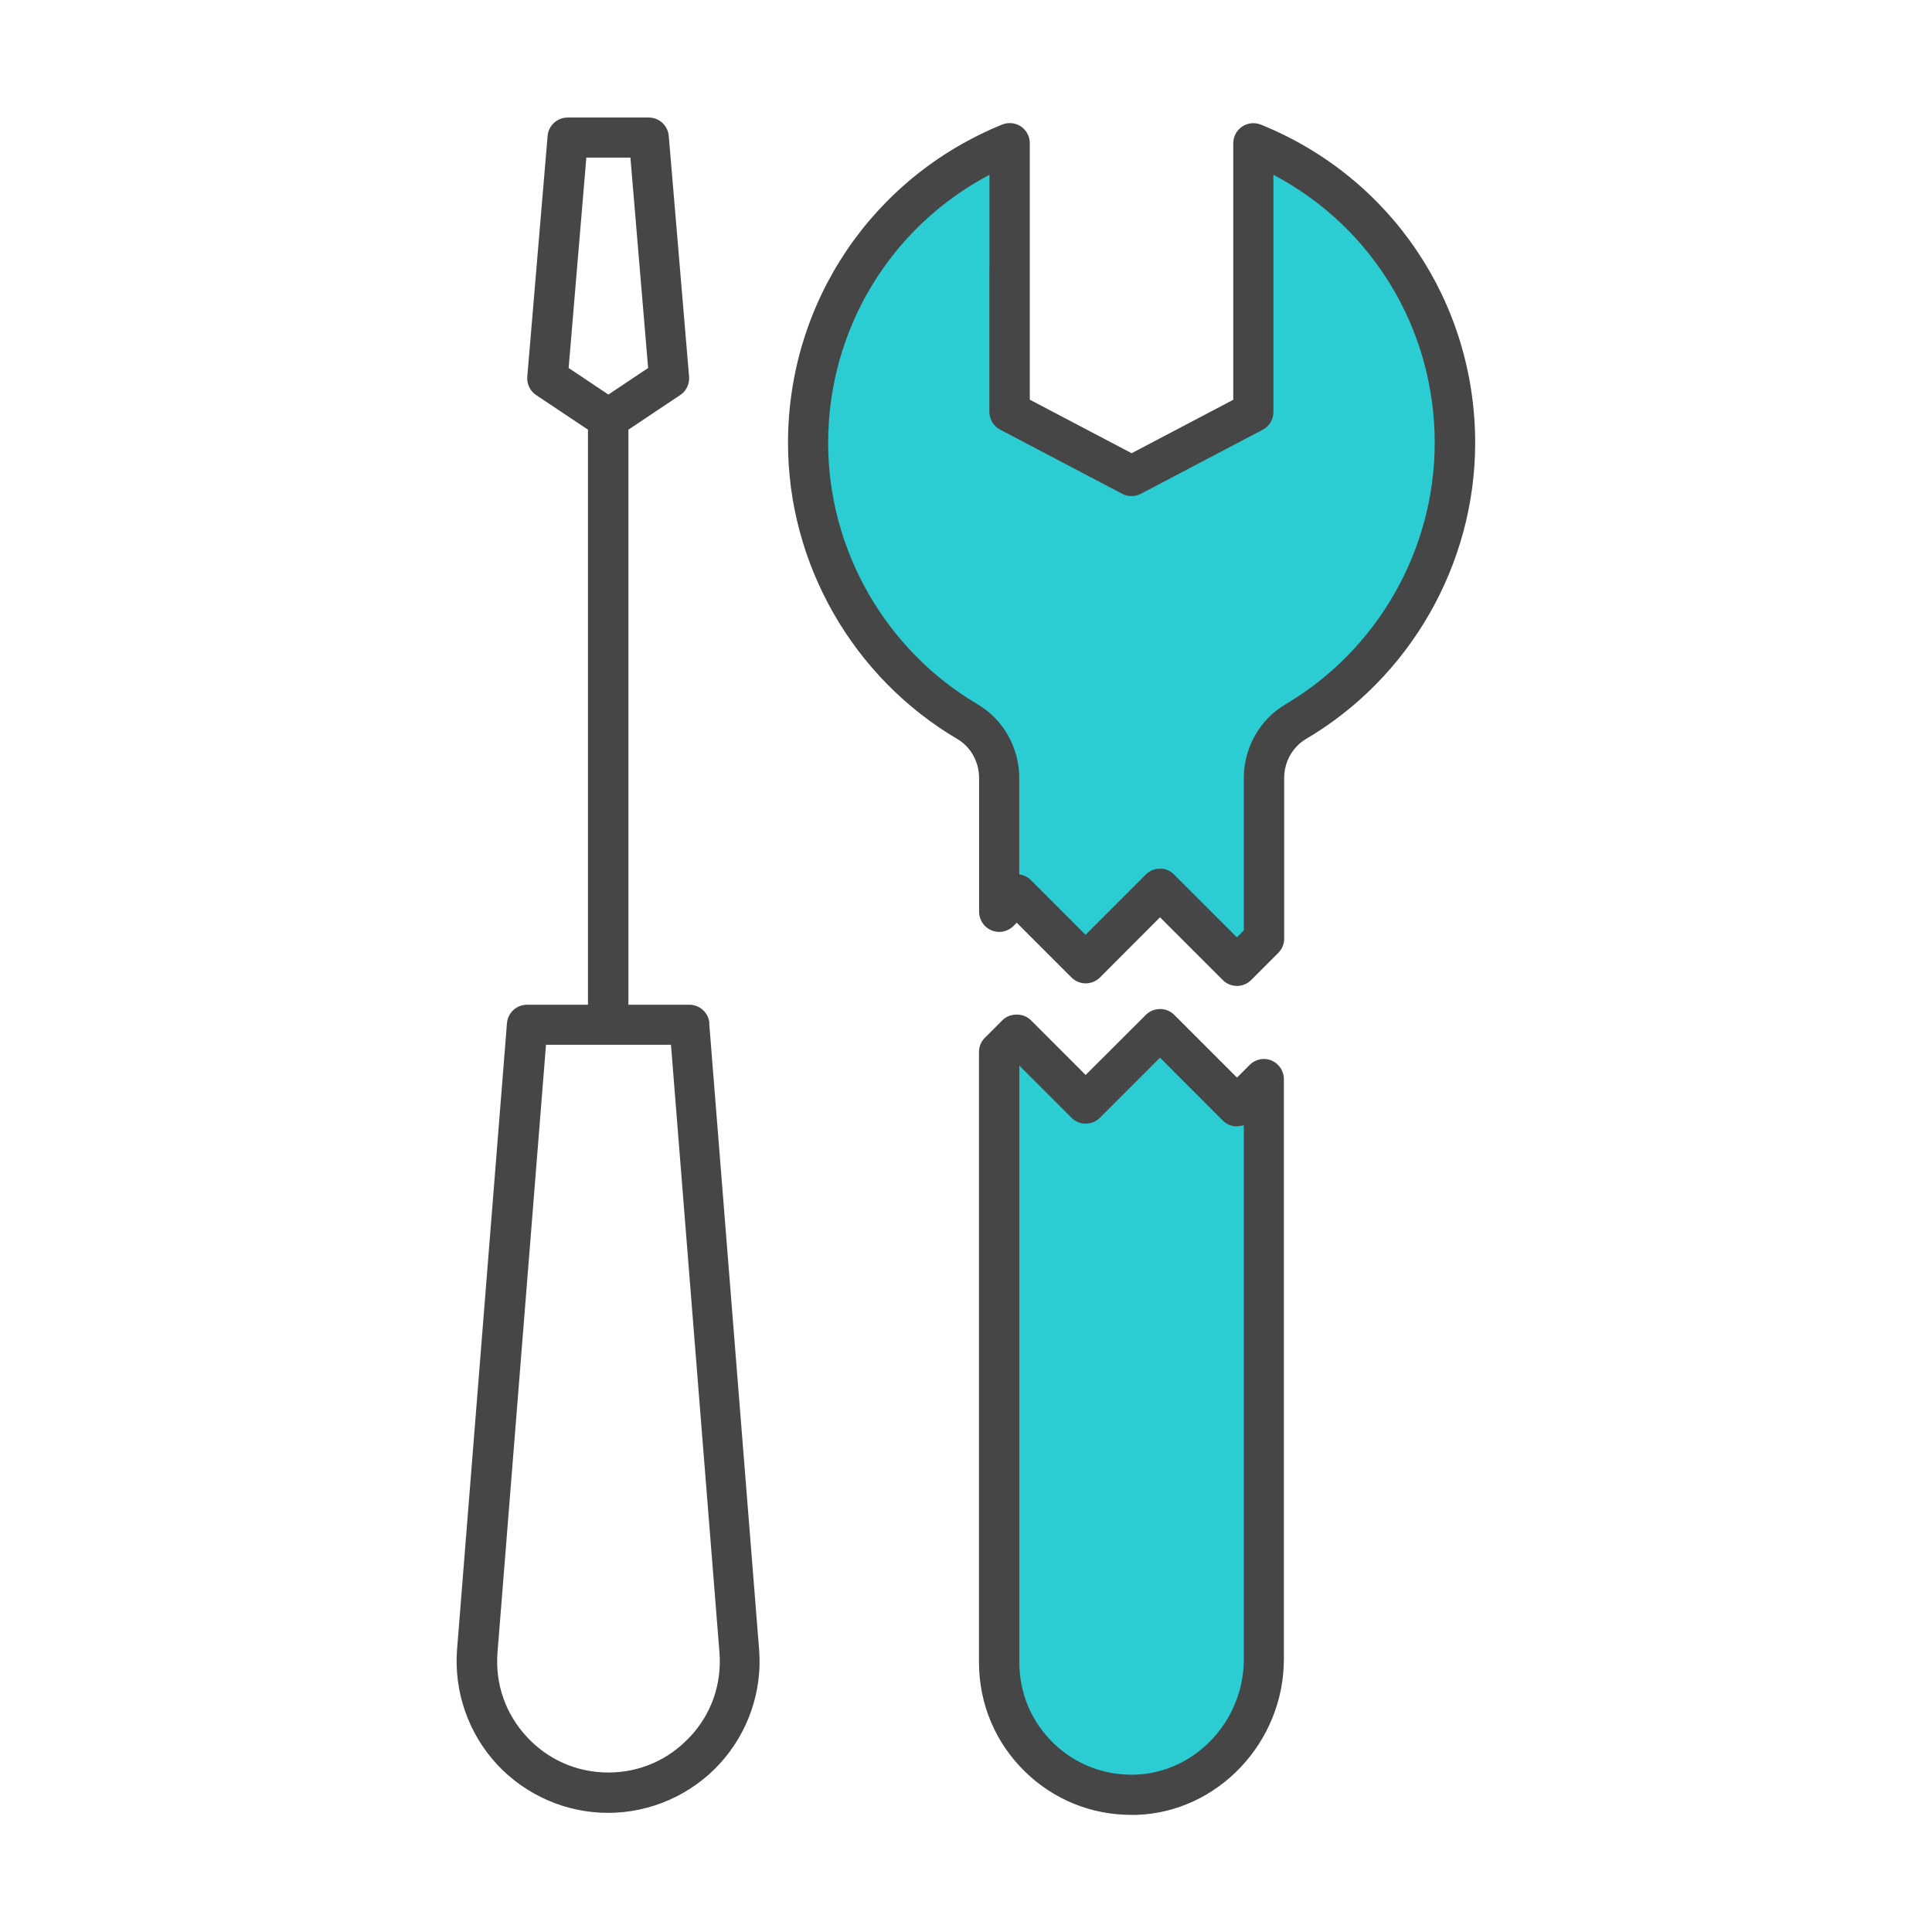
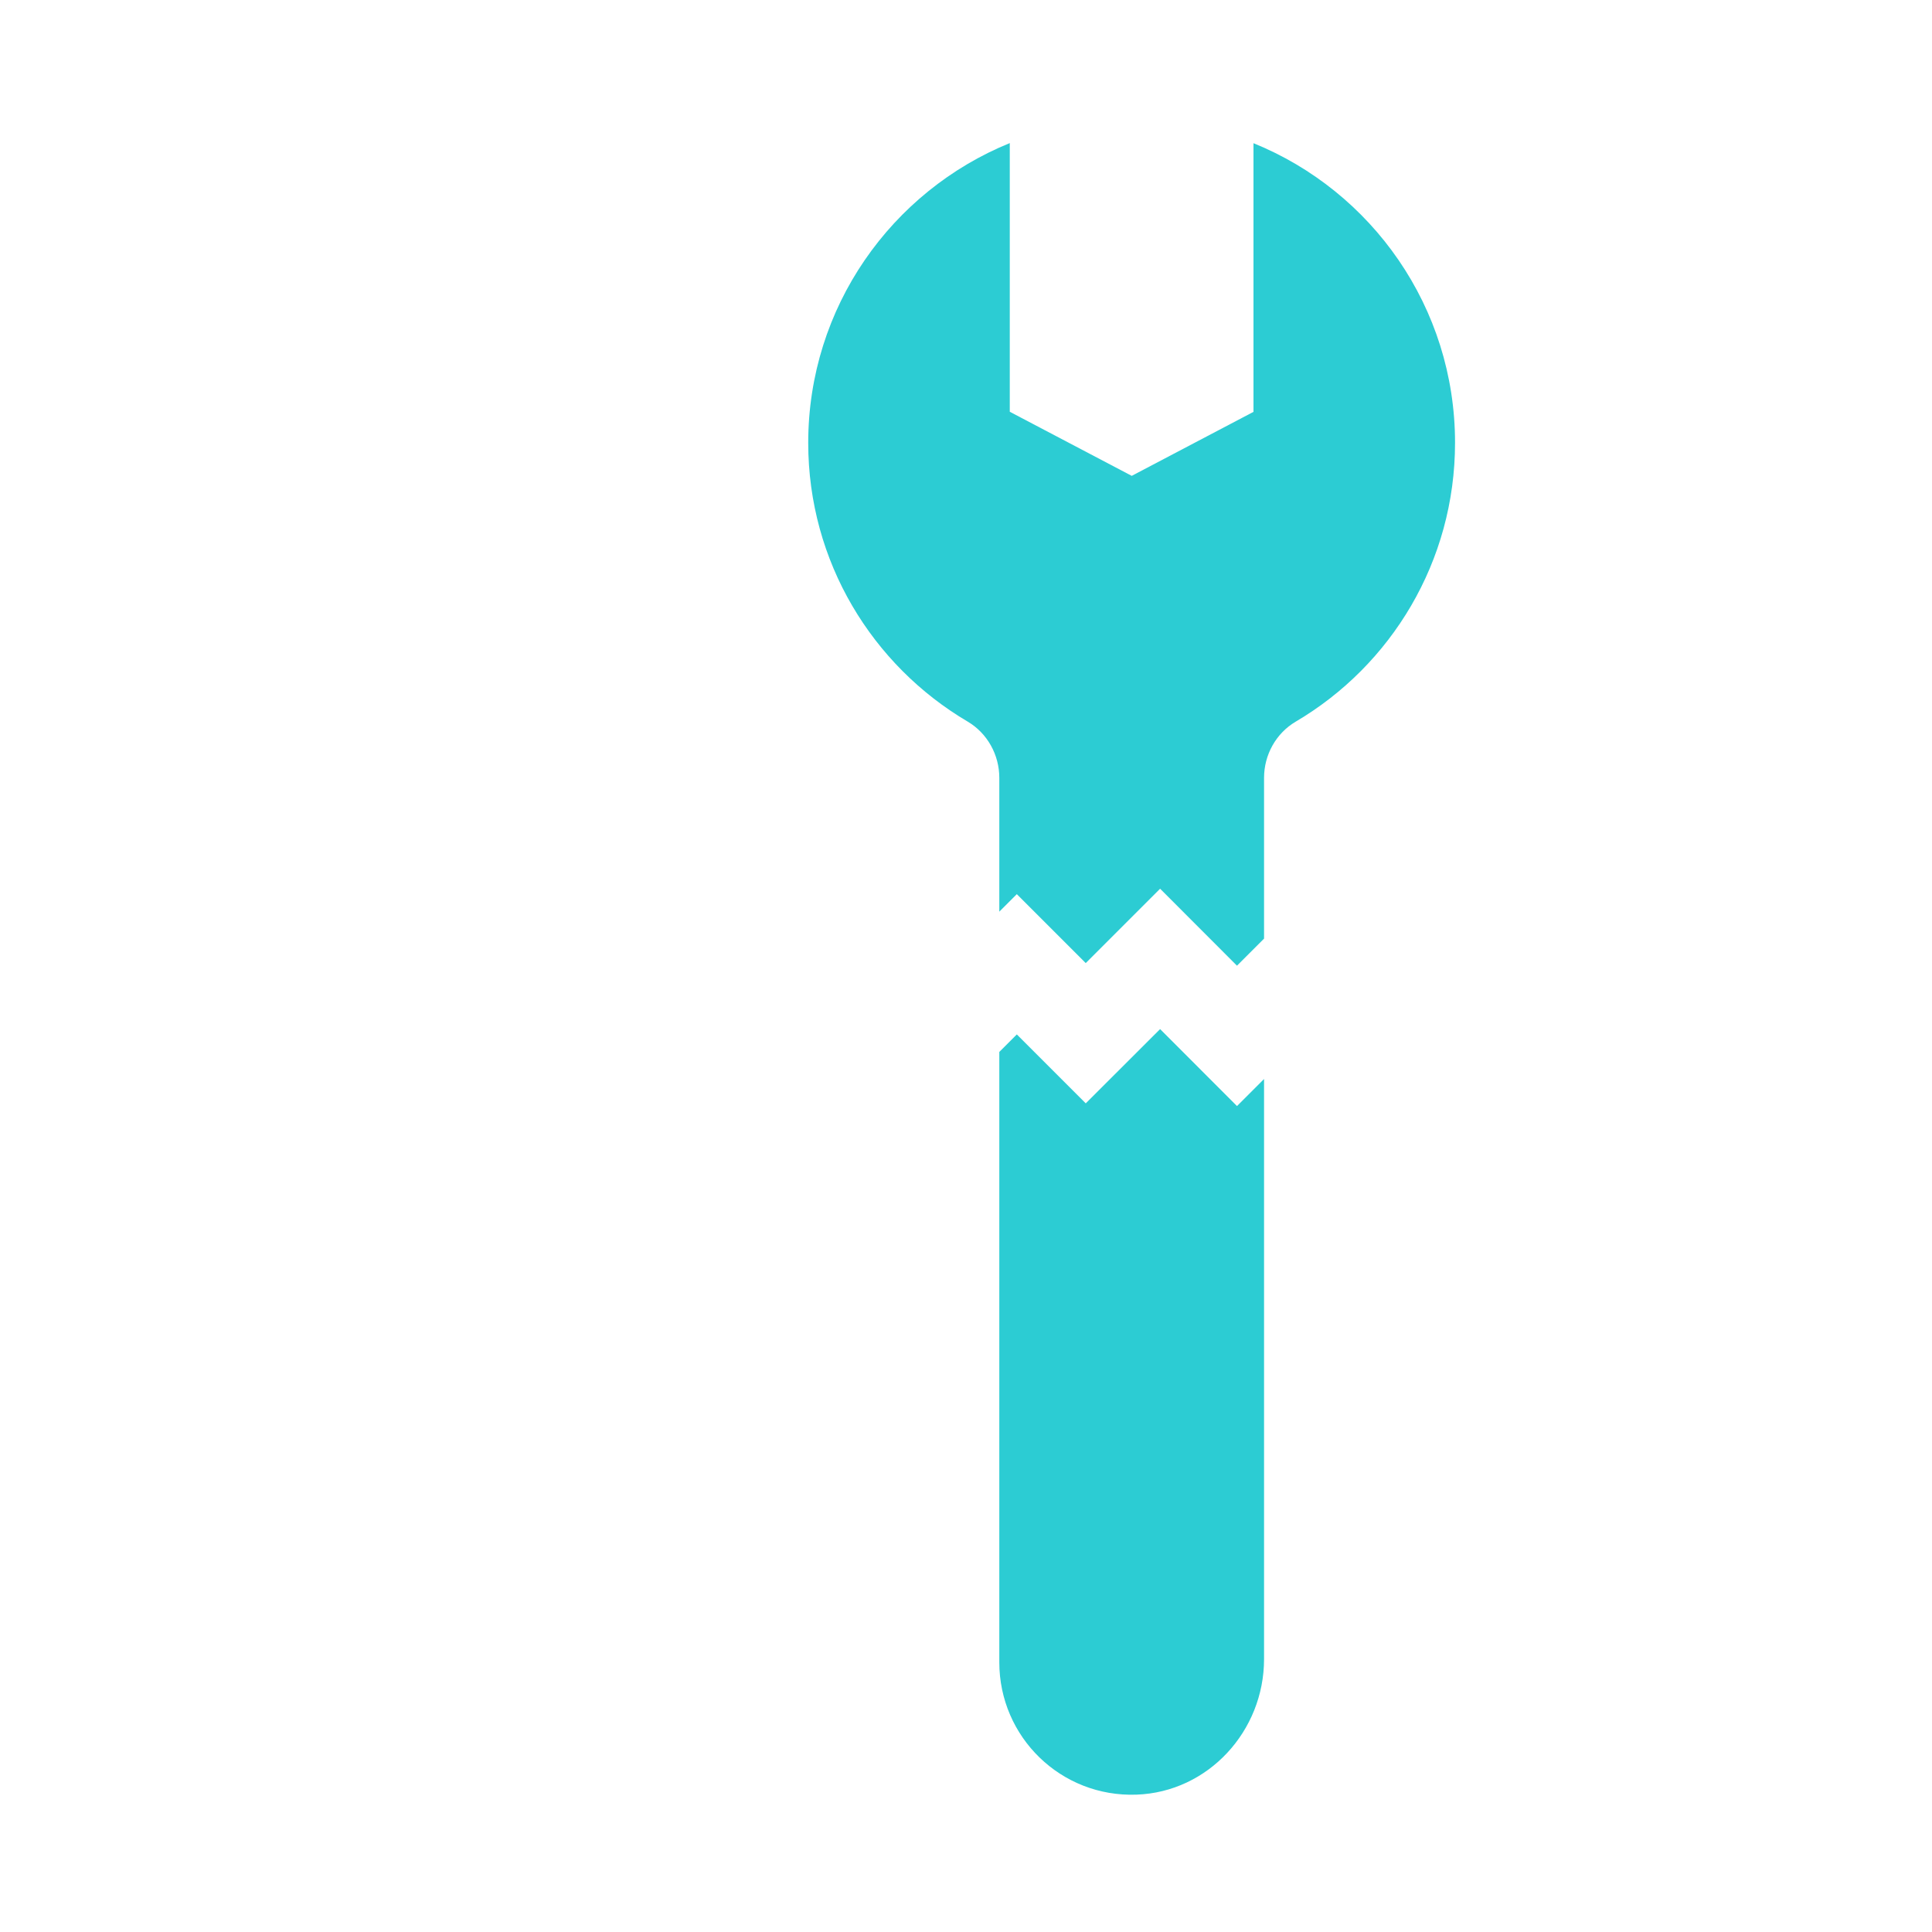
<svg xmlns="http://www.w3.org/2000/svg" id="Security_Networking" data-name="Security Networking" viewBox="0 0 192 192">
  <defs>
    <style>
      .cls-1 {
        fill: #464646;
      }

      .cls-1, .cls-2, .cls-3 {
        stroke-width: 0px;
      }

      .cls-2 {
        fill: #2cccd3;
      }

      .cls-3 {
        fill: #c8c8c8;
      }
    </style>
  </defs>
  <path class="cls-2" d="m122.93,109.92l2.69-2.69v57.65c0,7.15-5.55,13.22-12.68,13.47-7.5.27-13.63-5.72-13.63-13.15v-60.66l1.74-1.74,6.85,6.85,7.39-7.38,7.64,7.65Zm1.64-95.69v26.7l-12.1,6.36-12.12-6.37v-14.28s0-.01,0-.01v-12.41c-11.74,4.78-20.03,16.31-20.03,29.79,0,11.81,6.37,22.12,15.86,27.71,1.95,1.16,3.13,3.3,3.13,5.58v13.3l1.74-1.74,6.85,6.85,7.39-7.39,7.64,7.65,2.69-2.69v-15.98c0-2.28,1.18-4.42,3.14-5.58,9.48-5.58,15.84-15.91,15.84-27.72,0-13.46-8.27-25-20.03-29.77Z" />
  <g>
    <line class="cls-3" x1="60.46" y1="41.62" x2="60.46" y2="101.84" />
-     <path class="cls-1" d="m126.38,105.39c-.75-.31-1.61-.14-2.18.43l-1.27,1.27-6.23-6.23c-.78-.78-2.05-.78-2.83,0l-5.98,5.97-5.44-5.44c-.75-.75-2.08-.75-2.83,0l-1.74,1.74c-.38.38-.59.88-.59,1.41v60.66c0,4.16,1.65,8.04,4.63,10.92,2.85,2.75,6.56,4.24,10.5,4.24.19,0,.38,0,.56,0,8.06-.28,14.61-7.22,14.61-15.47v-57.65c0-.81-.49-1.54-1.23-1.85Zm-2.77,59.5c0,6.12-4.82,11.26-10.75,11.47-3.06.11-5.96-.99-8.15-3.11-2.2-2.12-3.41-4.98-3.41-8.04v-59.31l5.18,5.18c.78.78,2.05.78,2.83,0l5.97-5.97,6.23,6.24c.38.38.88.59,1.41.59.22-.04.47-.04.69-.12v53.08Zm1.7-152.5c-.62-.25-1.32-.18-1.87.19-.55.37-.88.99-.88,1.66v25.49l-10.1,5.31-10.12-5.32v-12.88c0-.07,0-.13,0-.2v-12.41c0-.67-.33-1.29-.88-1.66-.55-.37-1.25-.44-1.87-.19-12.92,5.26-21.28,17.68-21.28,31.64,0,12.03,6.45,23.31,16.84,29.43,1.33.79,2.15,2.27,2.15,3.86v13.3c0,.81.49,1.54,1.23,1.85.75.31,1.61.14,2.18-.43l.33-.33,5.44,5.44c.78.78,2.05.78,2.83,0l5.97-5.98,6.23,6.23c.38.38.88.59,1.42.59h0c.53,0,1.04-.21,1.41-.59l2.69-2.69c.38-.38.59-.88.59-1.41v-15.98c0-1.59.83-3.07,2.15-3.86,10.38-6.11,16.83-17.39,16.83-29.44,0-13.97-8.35-26.38-21.28-31.62Zm2.42,57.62c-2.54,1.5-4.12,4.3-4.12,7.3v15.15l-.69.69-6.23-6.23c-.38-.38-.9-.63-1.42-.59-.53,0-1.04.21-1.41.59l-5.98,5.98-5.44-5.44c-.31-.31-.72-.51-1.15-.57v-9.58c0-3-1.57-5.79-4.11-7.3-9.18-5.4-14.88-15.36-14.88-25.99,0-11.3,6.2-21.46,16.03-26.65v9.08c0,.07-.01.14-.01.2v14.28c.01.74.42,1.42,1.08,1.77l12.12,6.37c.58.31,1.28.31,1.86,0l12.1-6.36c.66-.35,1.07-1.03,1.07-1.77v-23.57c9.83,5.18,16.03,15.33,16.03,26.64,0,10.64-5.69,20.6-14.86,26Zm-57.23,31.68c-.08-1.04-.95-1.84-1.99-1.84h-6.06v-57.15l5.15-3.44c.61-.4.94-1.11.88-1.83l-2.02-23.92c-.09-1.04-.95-1.83-1.99-1.83h-8.06c-1.04,0-1.91.8-1.99,1.83l-2.02,23.92c-.06.73.28,1.43.88,1.83l5.15,3.44v57.15h-6.06c-1.04,0-1.91.8-1.99,1.84l-4.96,62.25c-.32,4.17,1.12,8.32,3.96,11.39s6.87,4.83,11.05,4.83,8.21-1.76,11.05-4.83,4.29-7.22,3.96-11.39l-4.96-62.25ZM58.27,15.66h4.38l1.76,20.91-3.95,2.64-3.95-2.64,1.76-20.91Zm10.3,156.94c-2.12,2.29-5,3.55-8.11,3.55s-6-1.26-8.11-3.55c-2.12-2.29-3.15-5.26-2.91-8.36l4.82-60.41h6.21s0,0,0,0h6.21l4.82,60.4c.24,3.11-.79,6.08-2.91,8.36Z" />
  </g>
</svg>